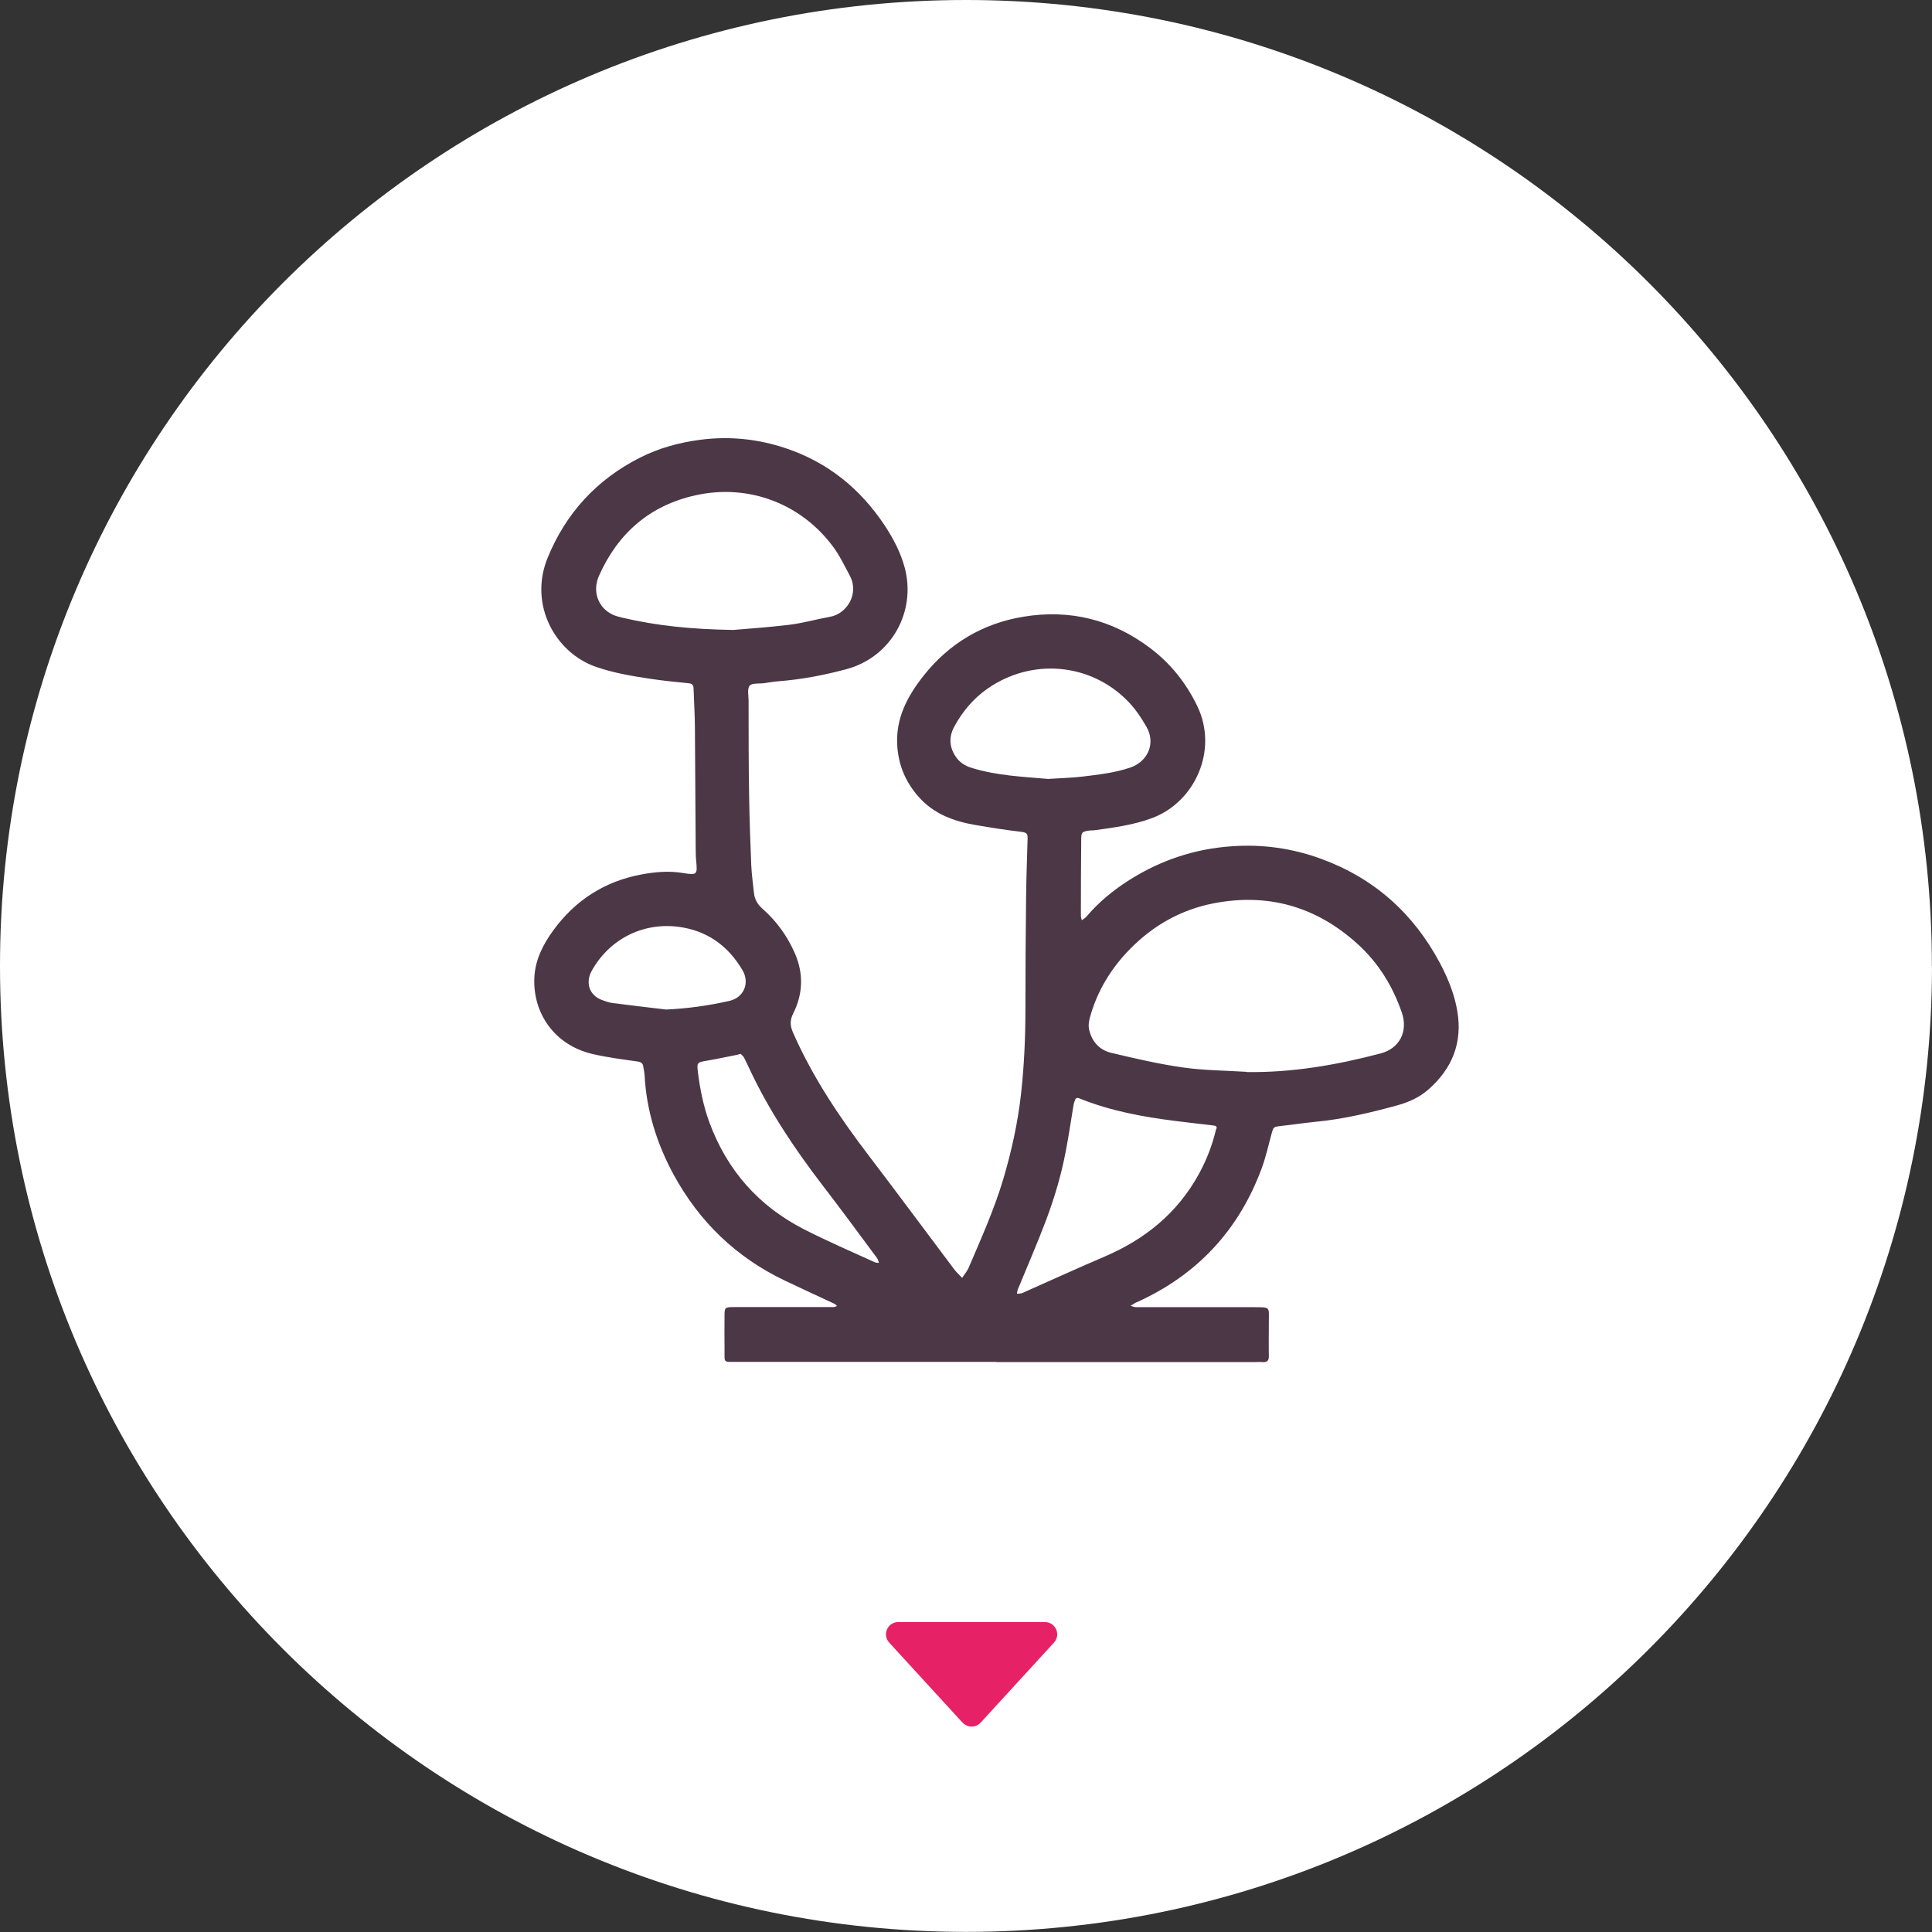
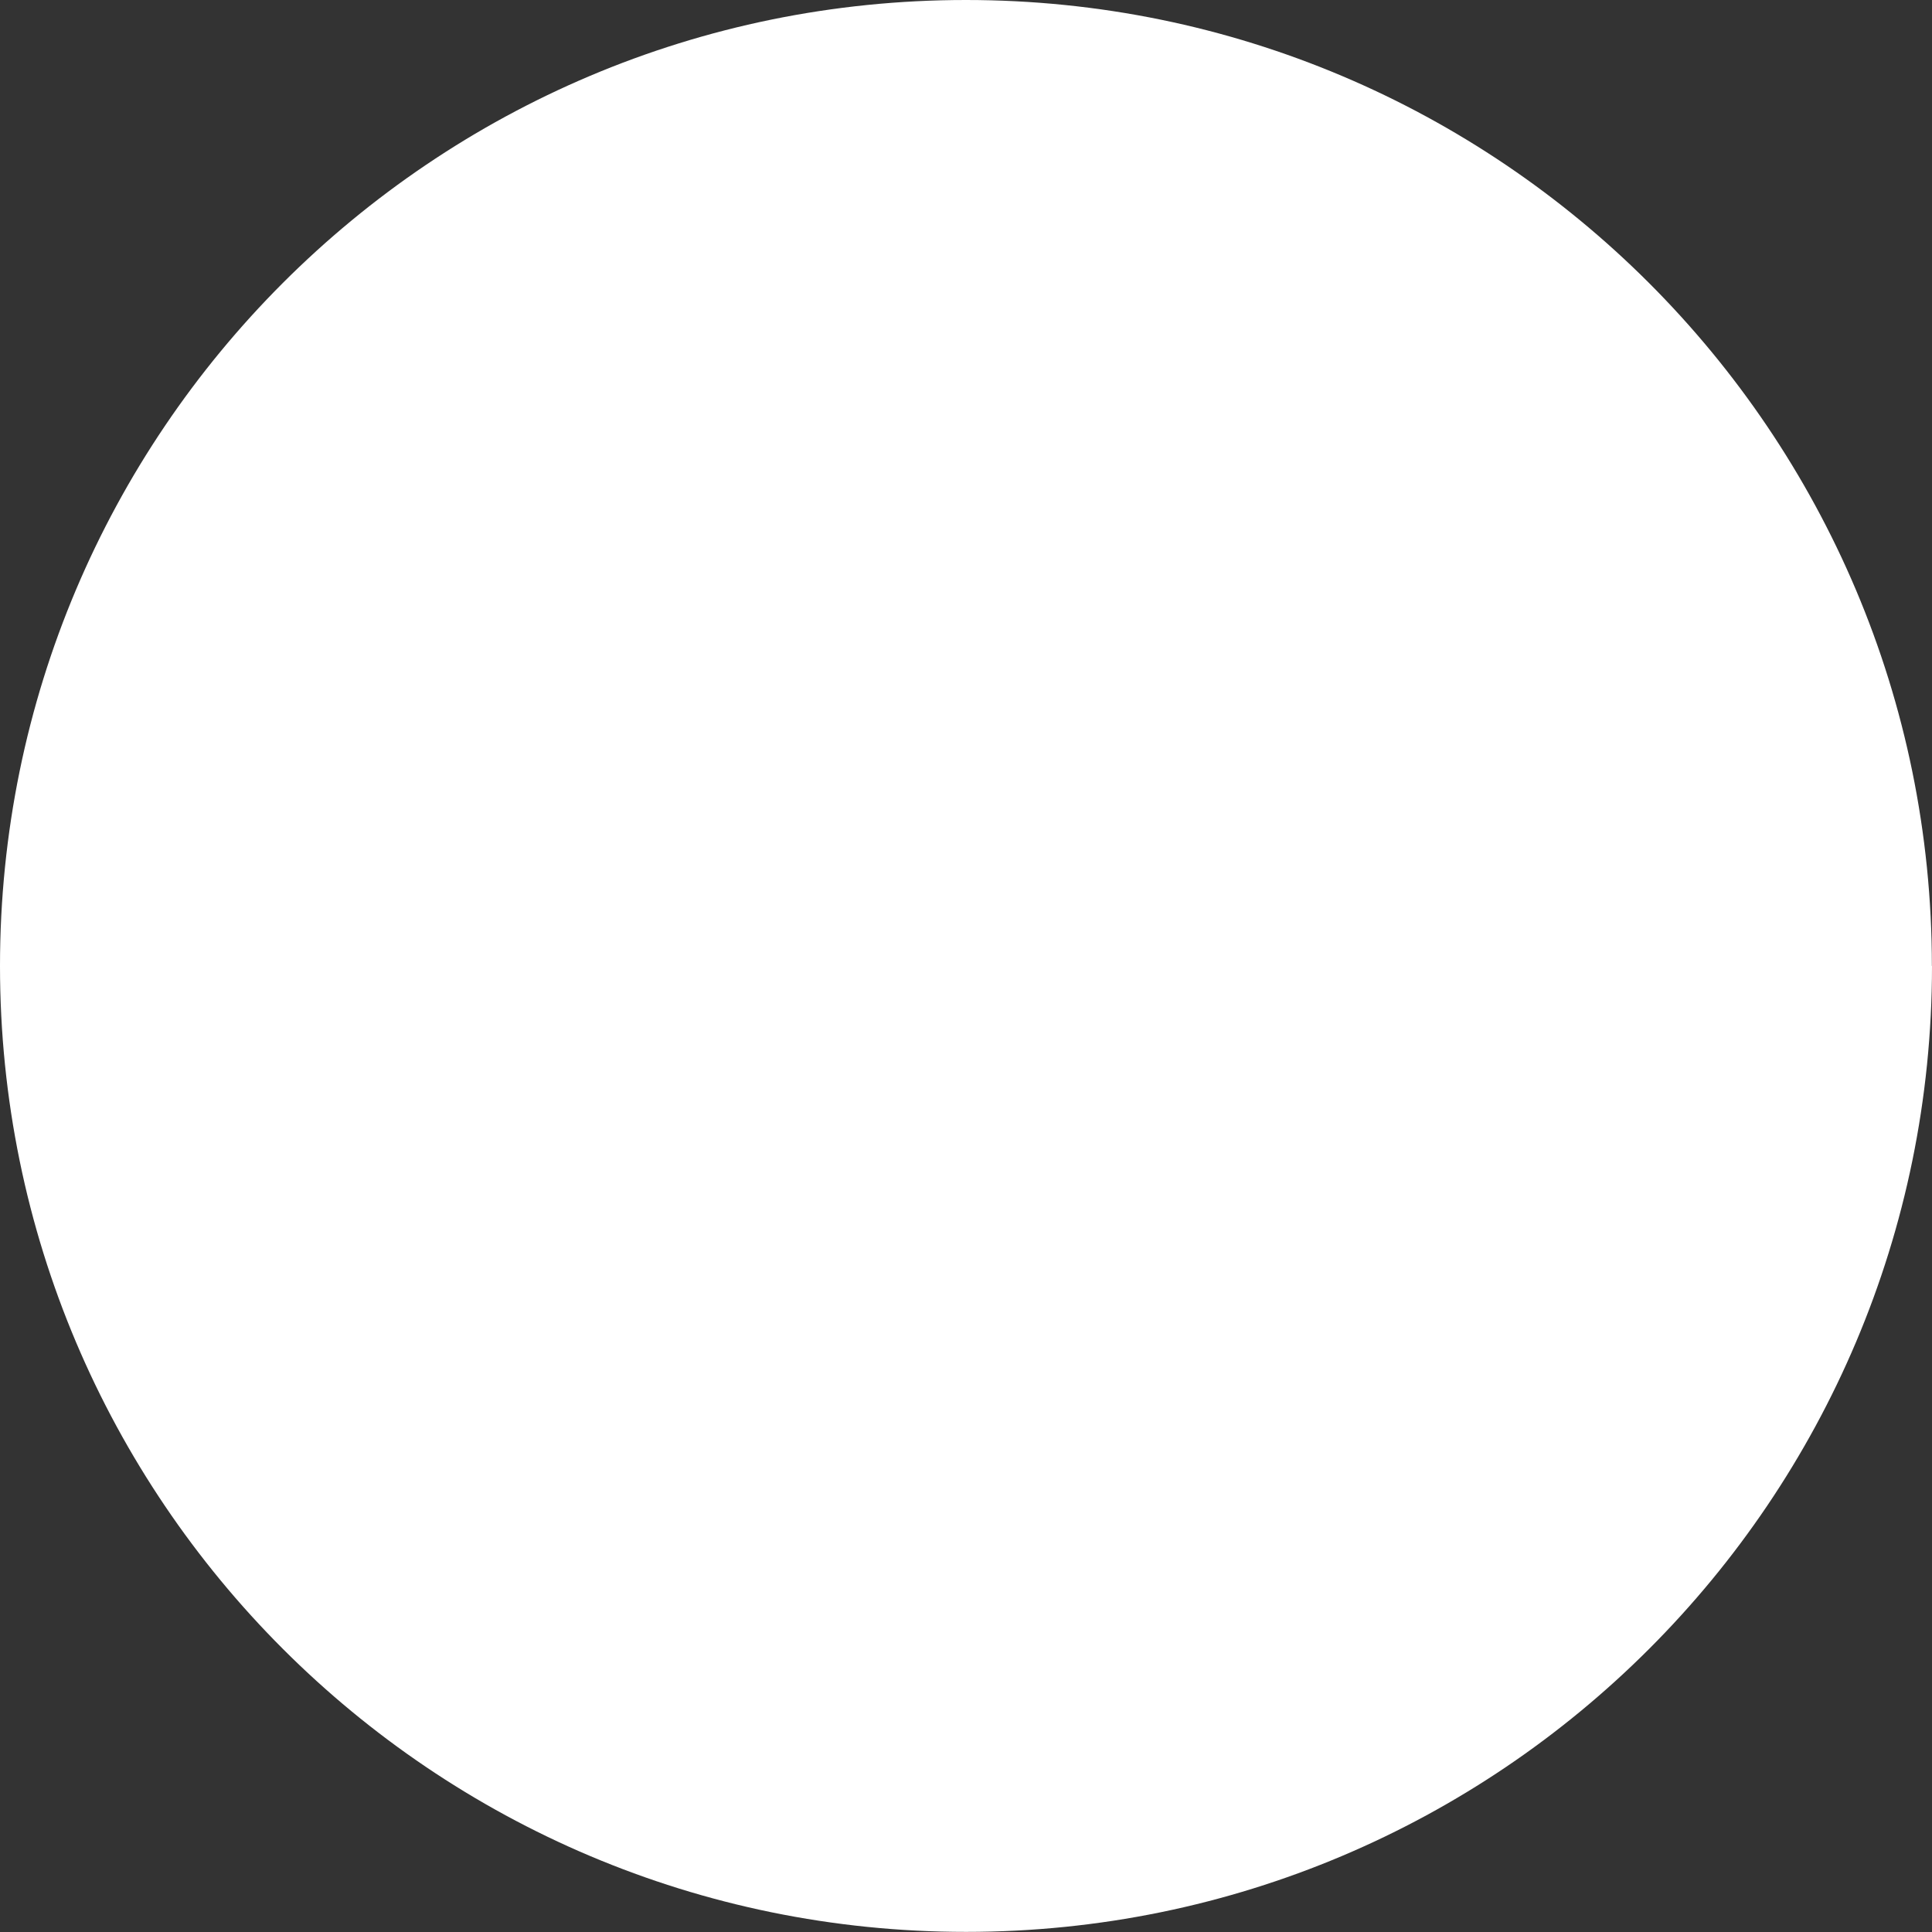
<svg xmlns="http://www.w3.org/2000/svg" id="Capa_2" data-name="Capa 2" viewBox="0 0 172.79 172.79">
  <rect x="0" y="0" width="172.79" height="172.79" fill="#333333" stroke="none" />
  <defs>
    <style>
      .cls-1 {
        fill: #fff;
      }

      .cls-2 {
        fill: #e72166;
      }

      .cls-3 {
        fill: #4b3746;
      }
    </style>
  </defs>
  <g id="Capa_1-2" data-name="Capa 1">
    <path class="cls-1" d="m172.79,86.39c0,47.71-38.68,86.39-86.39,86.39S0,134.11,0,86.39,38.68,0,86.39,0s86.39,38.68,86.39,86.39" />
-     <path class="cls-2" d="m86.08,154.06l-6.55-7.15c-.65-.71-.15-1.84.81-1.84h13.11c.96,0,1.46,1.14.81,1.84l-6.55,7.15c-.44.48-1.18.48-1.62,0" />
-     <path class="cls-3" d="m89.09,121.8c-7.71,0-15.42,0-23.14,0-1.34,0-1.13.13-1.15-1.14-.01-1-.01-2.01,0-3.01,0-.71.04-.75.83-.75,1.69-.01,3.37,0,5.06,0,1.29,0,2.58,0,3.87,0,.1,0,.2-.06.3-.1-.07-.06-.14-.15-.22-.19-1.49-.7-2.99-1.38-4.47-2.09-4.34-2.08-7.63-5.25-9.93-9.48-1.5-2.77-2.42-5.71-2.59-8.87-.01-.25-.08-.49-.11-.74-.03-.35-.22-.45-.56-.5-1.34-.19-2.69-.36-4.01-.67-3.42-.81-5.33-3.69-5.18-6.84.08-1.59.78-2.96,1.7-4.22,1.96-2.69,4.6-4.38,7.87-4.99,1.22-.23,2.46-.34,3.73-.13,1.28.21,1.29.13,1.17-1.11-.04-.36-.03-.72-.04-1.07-.02-3.62-.04-7.24-.07-10.87-.01-1.14-.08-2.29-.12-3.43,0-.29-.09-.45-.42-.49-1.17-.12-2.35-.23-3.51-.41-1.62-.24-3.24-.52-4.8-1.06-3.66-1.27-6.02-5.58-4.33-9.73,1.63-4.01,4.4-7.02,8.25-8.97,1.69-.86,3.51-1.36,5.42-1.61,2.61-.34,5.14-.07,7.61.75,3.78,1.26,6.7,3.63,8.89,6.94.77,1.17,1.42,2.42,1.78,3.77,1.03,3.91-1.19,7.96-5.19,9.05-2,.54-4.04.93-6.11,1.09-.43.03-.85.11-1.27.17-.45.06-1.08-.03-1.3.22-.24.28-.1.88-.1,1.35,0,2.87,0,5.74.05,8.61.03,2.04.11,4.08.19,6.12.04.82.15,1.64.24,2.45.06.58.31,1.03.78,1.44,1.25,1.1,2.21,2.44,2.88,3.97.79,1.82.73,3.63-.15,5.38-.31.62-.28,1.09-.02,1.7,1.77,4.03,4.2,7.64,6.86,11.12,2.54,3.33,5.03,6.7,7.55,10.05.21.28.48.52.72.78.2-.32.46-.61.6-.95,1.11-2.6,2.27-5.17,3.08-7.89.74-2.5,1.3-5.04,1.59-7.64.28-2.53.39-5.06.39-7.61,0-3.34.02-6.67.06-10.01.02-1.68.08-3.36.13-5.05.02-.55.01-.68-.61-.75-1.35-.16-2.69-.37-4.02-.6-1.94-.33-3.73-.97-5.1-2.51-1.15-1.3-1.8-2.78-1.92-4.54-.17-2.47.89-4.45,2.33-6.28,2.29-2.91,5.31-4.7,8.93-5.3,4.14-.69,7.96.24,11.34,2.79,1.84,1.38,3.23,3.13,4.23,5.2,1.9,3.94-.21,8.58-4.03,10.01-1.65.62-3.39.85-5.12,1.09-.21.03-.43.01-.64.05-.49.08-.59.18-.59.7-.02,2.3-.03,4.59-.03,6.89,0,.14.05.28.08.41.13-.1.29-.18.4-.3,1.12-1.33,2.45-2.41,3.91-3.33,2.77-1.74,5.78-2.75,9.07-2.98,2.76-.2,5.42.17,8,1.11,4.75,1.73,8.28,4.88,10.65,9.33.72,1.36,1.3,2.78,1.56,4.32.47,2.84-.48,5.14-2.59,6.99-.78.69-1.74,1.13-2.75,1.41-2.41.66-4.84,1.24-7.34,1.48-1.03.1-2.05.26-3.08.37-.69.08-.68.07-.86.71-.28,1.03-.51,2.08-.88,3.08-2.05,5.55-5.79,9.55-11.18,11.98-.03.01-.07.02-.1.04-.15.09-.3.19-.45.28.17.04.34.12.51.12,3.52,0,7.03,0,10.55,0,1.52,0,1.3-.02,1.31,1.36,0,1-.02,2.01,0,3.01.01.44-.18.57-.57.54-.25-.02-.5,0-.75,0h-23.03Zm22.4-25.92c4.08.06,8.05-.63,11.97-1.66,1.73-.45,2.49-1.99,1.91-3.67-.82-2.37-2.1-4.45-3.98-6.15-3.7-3.34-8.01-4.56-12.9-3.6-2.89.57-5.36,1.98-7.41,4.06-1.7,1.73-2.95,3.76-3.6,6.13-.1.38-.16.74-.06,1.15.27,1.09.96,1.79,2,2.03,2.11.5,4.24,1,6.39,1.3,1.87.27,3.78.27,5.67.39m-45.9-39.52c1.16-.1,3.09-.23,5-.46,1.23-.15,2.44-.5,3.67-.72,1.47-.26,2.62-2.04,1.76-3.66-.47-.88-.9-1.79-1.49-2.59-2.84-3.84-7.53-5.68-12.33-4.61-4.08.91-6.93,3.39-8.62,7.2-.6,1.35-.12,2.82,1.2,3.46.29.14.61.21.92.29,3,.7,6.05,1.03,9.89,1.09m43.2,44.64c.11-.23-.05-.3-.31-.33-1.1-.12-2.2-.26-3.3-.39-2.95-.37-5.85-.9-8.62-2.02-.32-.13-.36.03-.44.24-.04.1-.07.2-.09.31-.23,1.37-.43,2.75-.69,4.11-.4,2.14-1.02,4.23-1.79,6.27-.78,2.07-1.67,4.1-2.51,6.15-.05.12-.05.25-.08.38.14,0,.28,0,.4-.03.17-.05.33-.14.49-.21,2.32-1.03,4.62-2.08,6.96-3.08,3.6-1.54,6.49-3.88,8.4-7.34.69-1.26,1.22-2.58,1.56-4.05m-14.94-31.33c1.02-.07,1.99-.09,2.95-.2,1.45-.18,2.91-.33,4.31-.81,1.59-.54,2.29-2.17,1.47-3.62-.49-.86-1.07-1.72-1.77-2.41-3.32-3.32-8.53-3.79-12.49-1.01-1.25.88-2.21,2.03-2.94,3.37-.49.91-.46,1.78.09,2.64.34.53.83.86,1.44,1.05,2.28.71,4.64.8,6.93,1m-27.55,24.58c-.18.05-.29.08-.39.1-.87.17-1.75.36-2.62.51-.89.15-.94.14-.83,1.04.19,1.52.49,3.02,1.02,4.47,1.58,4.29,4.4,7.49,8.46,9.57,2.07,1.06,4.2,1.97,6.31,2.94.12.06.27.05.4.07-.05-.14-.08-.31-.17-.43-1.64-2.21-3.27-4.43-4.95-6.61-2.46-3.22-4.7-6.57-6.43-10.25-.17-.36-.33-.72-.51-1.06-.07-.14-.21-.24-.3-.34m-6.68-3.97c1.92-.09,3.79-.35,5.65-.77,1.34-.3,1.84-1.64,1.19-2.74-1.3-2.22-3.22-3.57-5.74-3.89-3.27-.42-6.22,1.18-7.75,3.94-.54.97-.31,2.17.95,2.62.3.11.61.22.93.26,1.59.21,3.19.39,4.79.58" />
  </g>
</svg>